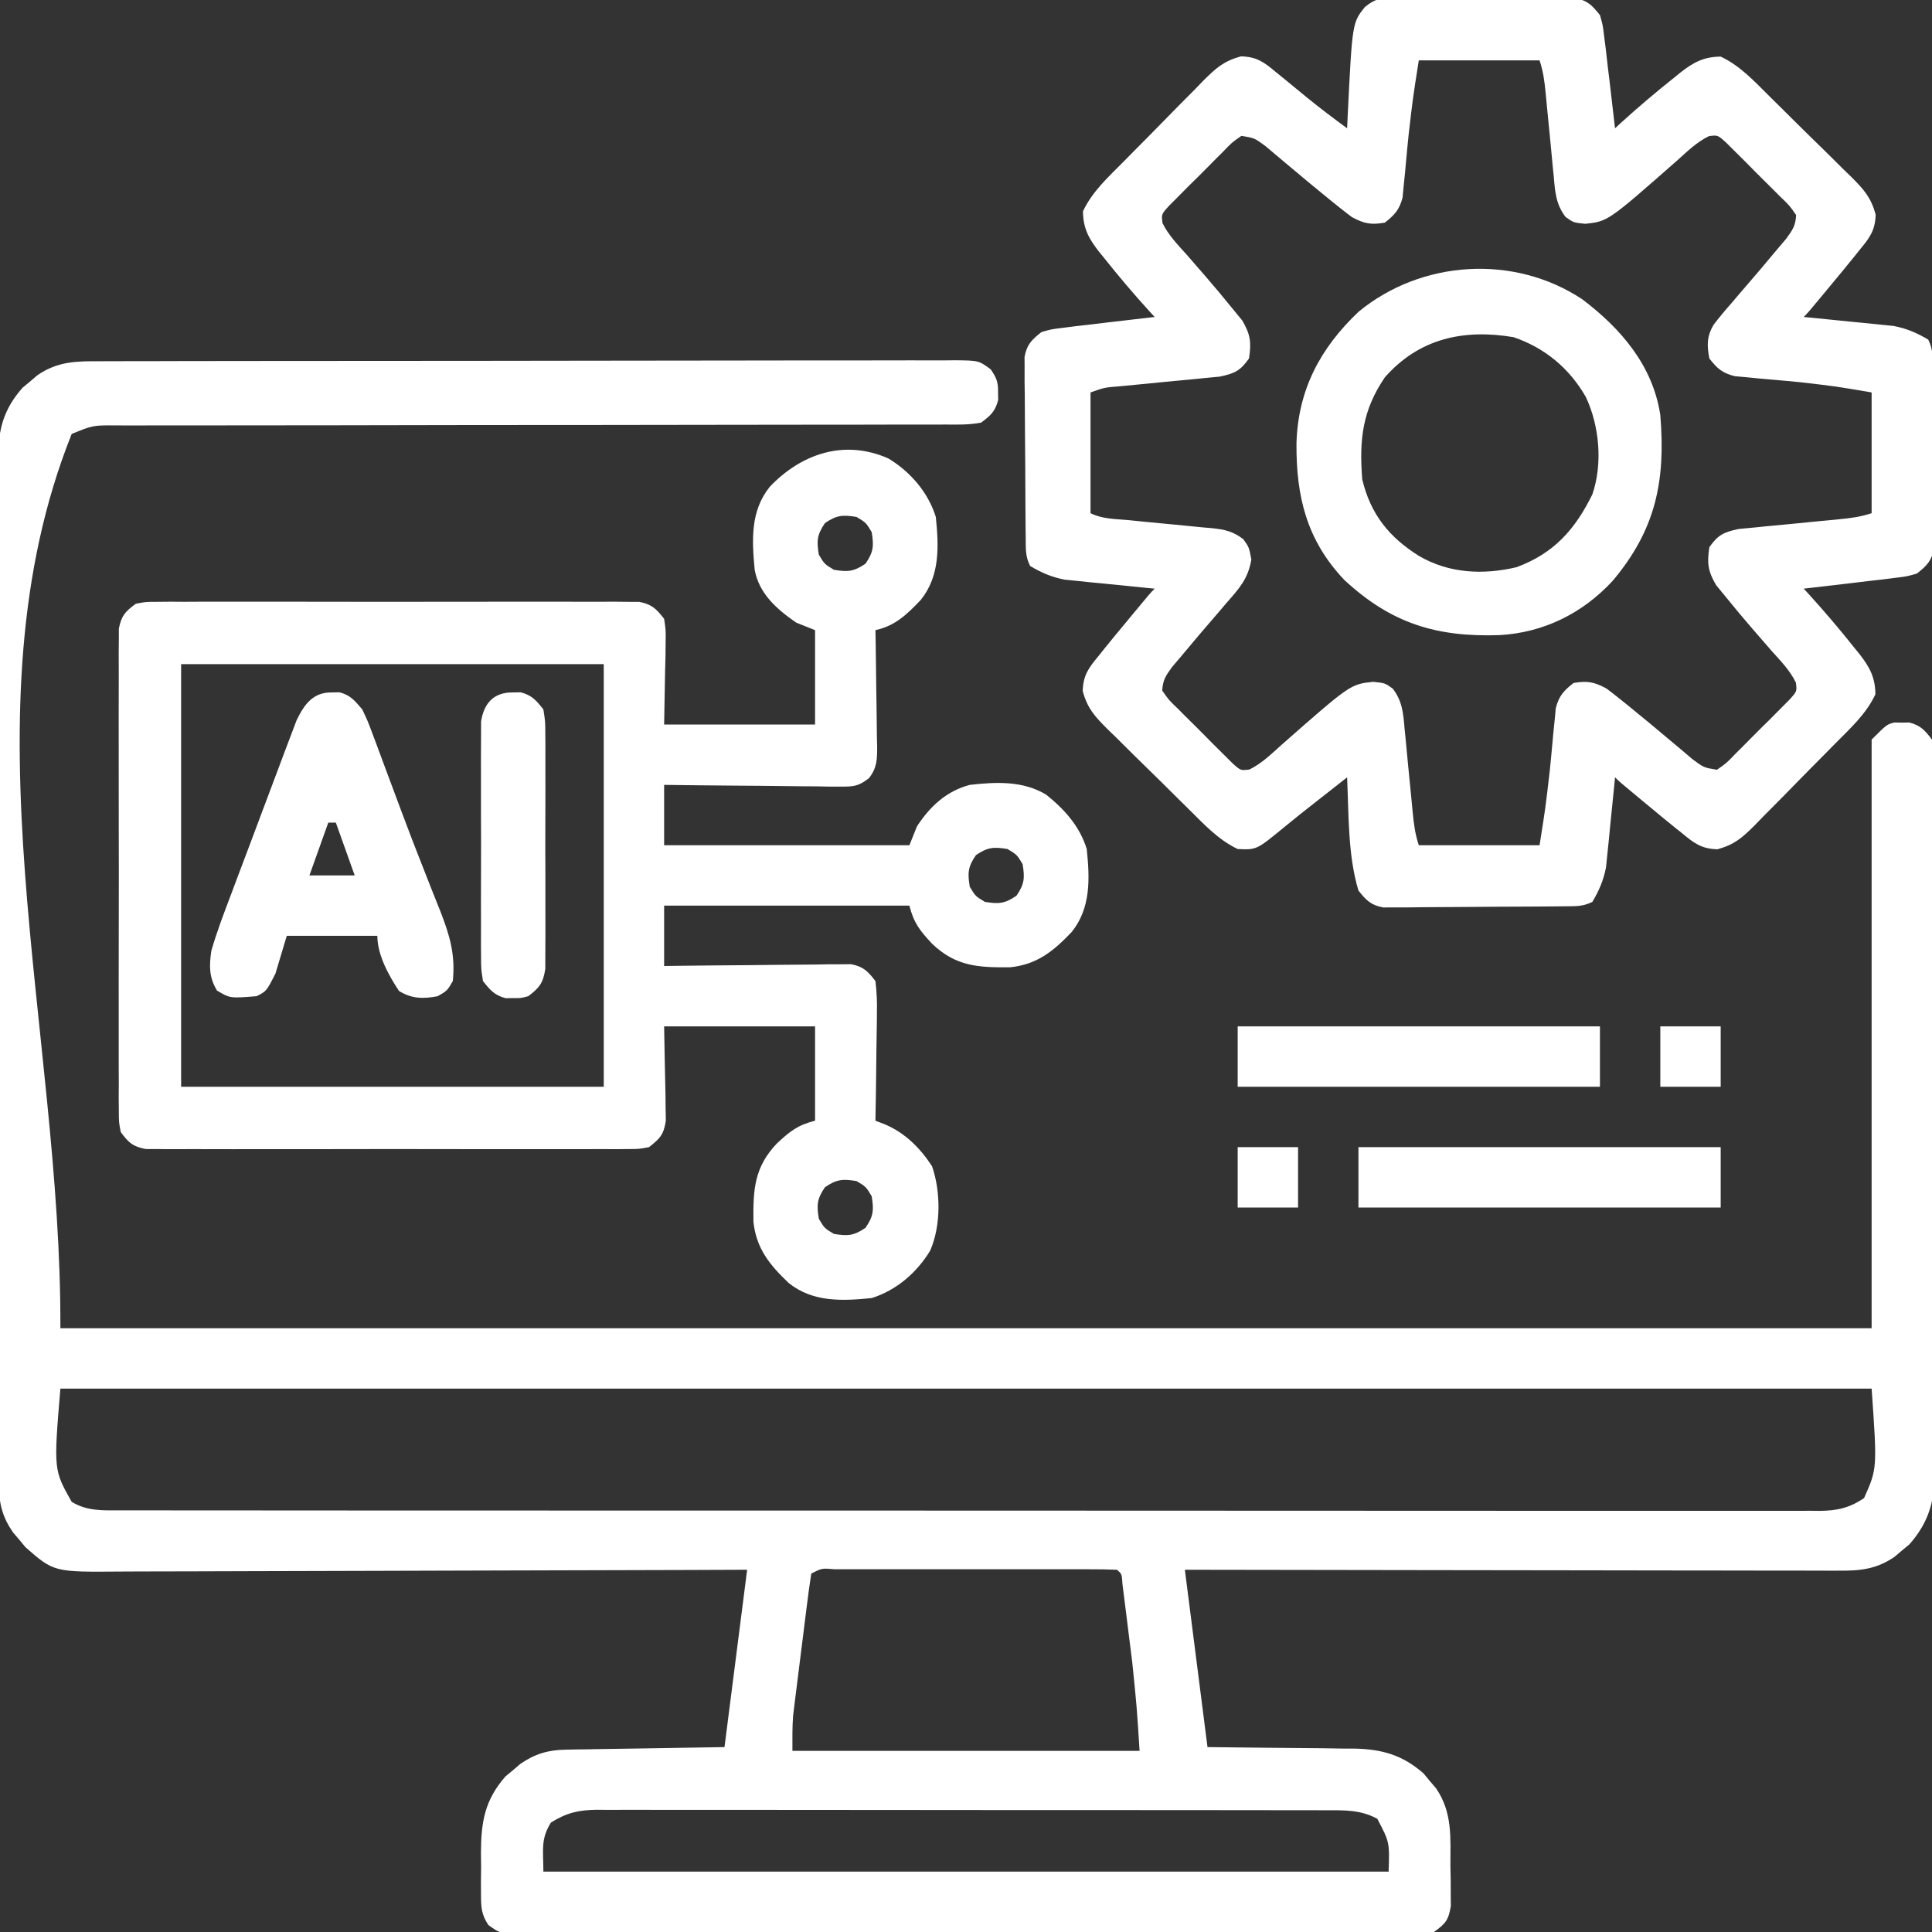
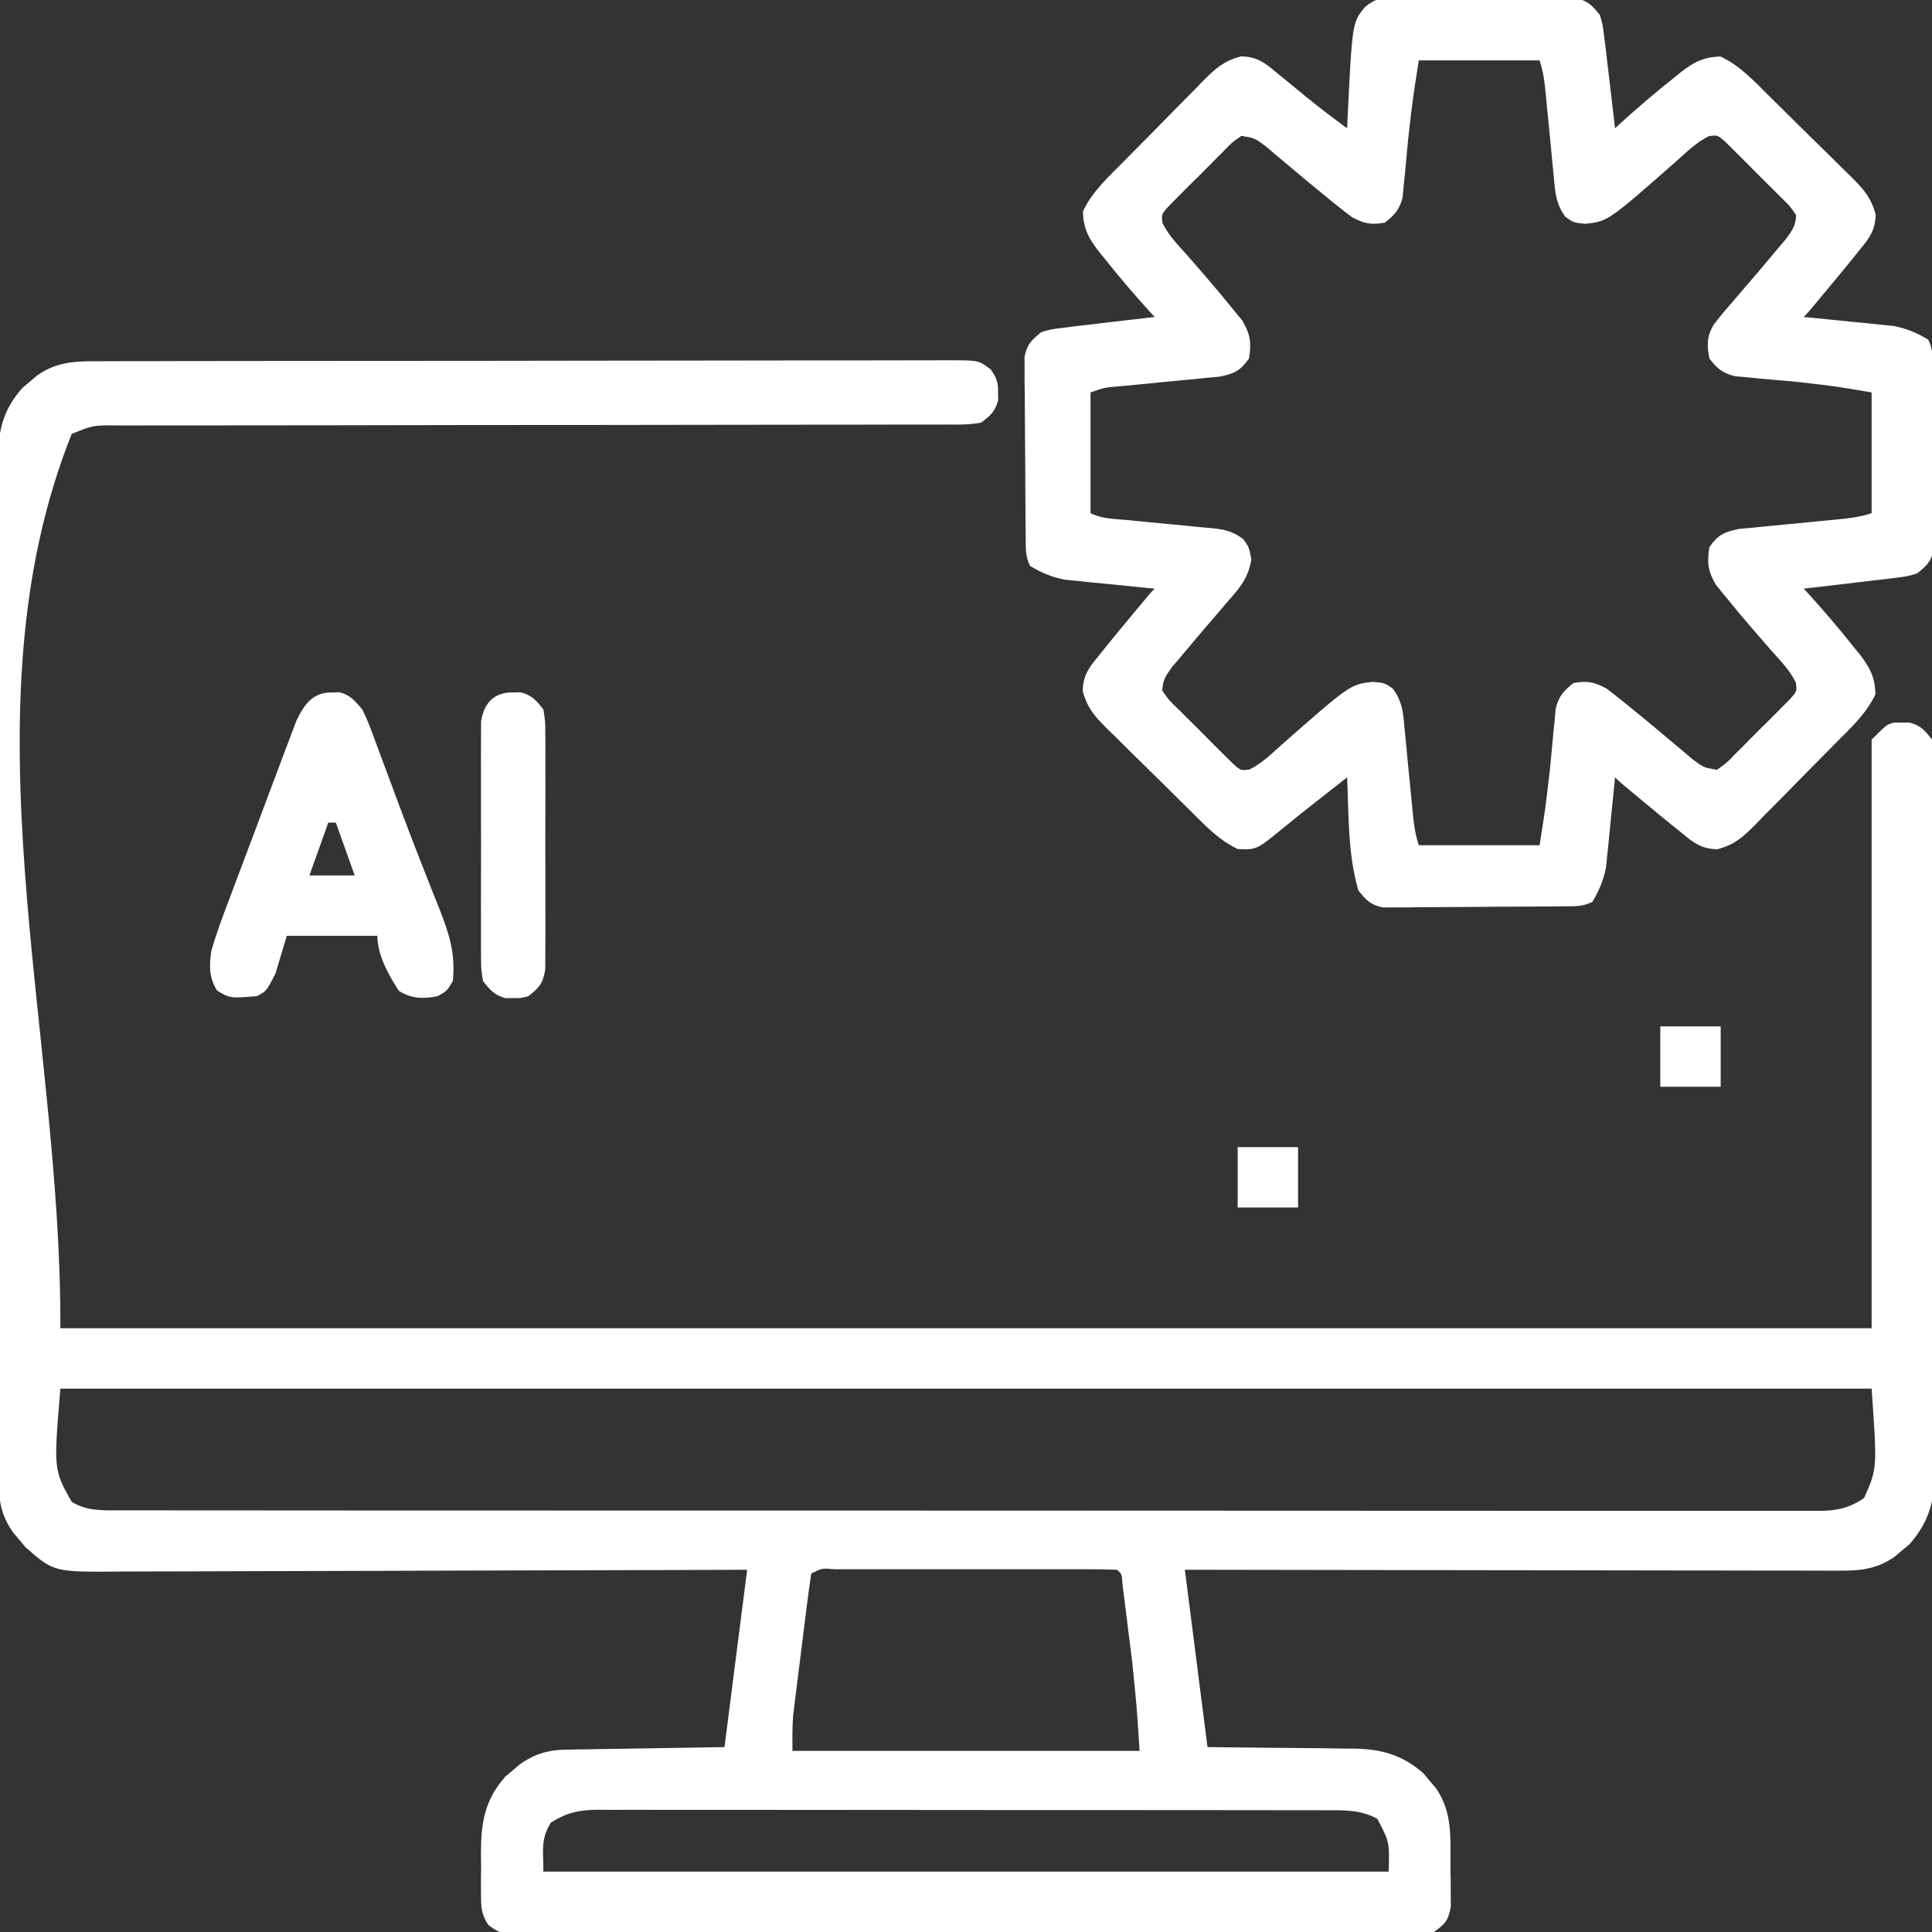
<svg xmlns="http://www.w3.org/2000/svg" version="1.1" width="512" height="512">
  <rect width="100%" height="100%" fill="#333333" stroke="none" />
-   <path d="M0 0 C0.994 -0.005 1.988 -0.009 3.011 -0.014 C6.345 -0.026 9.678 -0.025 13.011 -0.023 C15.4 -0.029 17.788 -0.036 20.176 -0.043 C25.991 -0.059 31.807 -0.066 37.622 -0.067 C42.348 -0.068 47.074 -0.072 51.799 -0.078 C65.197 -0.096 78.594 -0.105 91.991 -0.103 C92.713 -0.103 93.435 -0.103 94.179 -0.103 C95.263 -0.103 95.263 -0.103 96.369 -0.103 C108.093 -0.102 119.817 -0.121 131.541 -0.149 C143.578 -0.178 155.615 -0.192 167.652 -0.19 C174.411 -0.19 181.169 -0.195 187.928 -0.217 C194.28 -0.236 200.632 -0.236 206.984 -0.222 C209.319 -0.219 211.654 -0.224 213.989 -0.236 C217.169 -0.252 220.348 -0.243 223.528 -0.227 C224.923 -0.242 224.923 -0.242 226.347 -0.258 C232.582 -0.191 232.582 -0.191 235.772 2.173 C237.315 4.436 237.743 5.555 237.7 8.267 C237.716 9.257 237.716 9.257 237.732 10.267 C236.916 13.339 235.76 14.357 233.2 16.267 C230.07 16.873 226.973 16.805 223.794 16.773 C222.83 16.779 221.866 16.785 220.874 16.791 C217.636 16.807 214.399 16.794 211.162 16.782 C208.844 16.787 206.526 16.794 204.209 16.803 C199.214 16.819 194.219 16.821 189.224 16.814 C181.329 16.804 173.435 16.821 165.54 16.842 C154.474 16.87 143.409 16.883 132.343 16.887 C131.641 16.887 130.939 16.887 130.215 16.887 C129.512 16.887 128.809 16.888 128.085 16.888 C118.119 16.891 108.154 16.898 98.188 16.909 C97.136 16.91 97.136 16.91 96.064 16.911 C84.376 16.925 72.688 16.947 61 16.973 C53.149 16.989 45.297 16.995 37.446 16.991 C32.565 16.991 27.684 16.998 22.804 17.008 C20.537 17.011 18.27 17.01 16.003 17.005 C12.913 17 9.824 17.006 6.734 17.016 C5.833 17.011 4.932 17.007 4.004 17.002 C-2.178 16.967 -2.178 16.967 -7.8 19.267 C-37.142 92.623 -10.459 177.262 -10.8 256.267 C147.6 256.267 306 256.267 469.2 256.267 C469.2 204.787 469.2 153.307 469.2 100.267 C473.2 96.267 473.2 96.267 475.2 95.736 C475.86 95.746 476.52 95.757 477.2 95.767 C478.19 95.752 478.19 95.752 479.2 95.736 C482.218 96.538 483.296 97.795 485.2 100.267 C485.593 103.108 485.741 105.561 485.708 108.401 C485.715 109.228 485.721 110.055 485.727 110.907 C485.743 113.681 485.731 116.455 485.718 119.229 C485.723 121.217 485.731 123.205 485.739 125.192 C485.758 130.595 485.75 135.998 485.738 141.401 C485.728 147.055 485.737 152.709 485.743 158.362 C485.751 167.862 485.741 177.361 485.722 186.861 C485.7 197.837 485.707 208.814 485.729 219.791 C485.747 229.215 485.75 238.639 485.739 248.064 C485.733 253.692 485.732 259.321 485.746 264.949 C485.757 270.245 485.749 275.54 485.726 280.836 C485.721 282.778 485.722 284.719 485.731 286.66 C485.742 289.316 485.728 291.97 485.708 294.626 C485.717 295.389 485.726 296.153 485.735 296.94 C485.641 303.452 483.536 308.602 479.236 313.51 C478.585 314.048 477.934 314.587 477.263 315.142 C476.615 315.697 475.966 316.251 475.298 316.822 C470.598 320.06 466.32 320.555 460.728 320.508 C459.984 320.51 459.241 320.511 458.475 320.513 C455.989 320.516 453.503 320.505 451.018 320.494 C449.234 320.494 447.45 320.494 445.666 320.495 C440.825 320.496 435.985 320.484 431.144 320.47 C426.085 320.458 421.025 320.457 415.966 320.454 C406.386 320.448 396.806 320.432 387.226 320.411 C376.319 320.389 365.412 320.378 354.506 320.368 C332.071 320.347 309.636 320.31 287.2 320.267 C289.18 335.777 291.16 351.287 293.2 367.267 C308.308 367.438 308.308 367.438 323.415 367.565 C325.323 367.595 327.23 367.625 329.138 367.658 C330.599 367.66 330.599 367.66 332.089 367.661 C339.43 367.814 344.863 369.343 350.443 374.232 C350.981 374.883 351.52 375.534 352.075 376.205 C352.63 376.853 353.184 377.502 353.755 378.17 C358.181 384.594 357.568 391.313 357.575 398.83 C357.6 400.062 357.624 401.293 357.65 402.562 C357.654 403.745 357.657 404.928 357.661 406.146 C357.67 407.225 357.678 408.303 357.686 409.414 C357.049 413.157 356.294 414.051 353.2 416.267 C349.916 416.872 346.663 416.807 343.331 416.775 C342.318 416.782 341.305 416.788 340.261 416.794 C336.855 416.81 333.45 416.798 330.044 416.785 C327.607 416.79 325.169 416.798 322.732 416.806 C316.793 416.823 310.854 416.82 304.915 416.809 C300.088 416.8 295.262 416.798 290.436 416.803 C289.749 416.803 289.062 416.804 288.355 416.805 C286.96 416.806 285.565 416.807 284.171 416.808 C271.088 416.82 258.006 416.807 244.924 416.785 C233.696 416.767 222.468 416.77 211.239 416.789 C198.204 416.81 185.169 416.819 172.134 416.806 C170.745 416.805 169.355 416.804 167.965 416.803 C167.282 416.802 166.598 416.801 165.893 416.801 C161.072 416.797 156.251 416.803 151.43 416.813 C144.942 416.825 138.455 416.816 131.967 416.793 C129.582 416.788 127.197 416.789 124.813 416.798 C121.565 416.809 118.318 416.795 115.07 416.775 C113.644 416.789 113.644 416.789 112.189 416.802 C105.839 416.726 105.839 416.726 102.616 414.411 C100.738 411.568 100.684 409.647 100.669 406.252 C100.661 404.498 100.661 404.498 100.654 402.709 C100.669 401.491 100.684 400.273 100.7 399.017 C100.677 397.213 100.677 397.213 100.654 395.373 C100.69 387.077 101.645 381.325 107.165 375.025 C107.816 374.486 108.467 373.948 109.138 373.392 C109.786 372.838 110.435 372.284 111.103 371.713 C114.934 369.073 118.454 368.023 123.083 367.949 C124.036 367.929 124.99 367.908 125.972 367.888 C126.962 367.876 127.951 367.865 128.97 367.853 C129.889 367.836 130.808 367.818 131.755 367.8 C135.174 367.737 138.593 367.691 142.013 367.642 C149.665 367.519 157.317 367.395 165.2 367.267 C167.18 351.757 169.16 336.247 171.2 320.267 C165.759 320.288 160.318 320.309 154.712 320.331 C136.747 320.397 118.782 320.442 100.817 320.475 C89.923 320.495 79.029 320.523 68.135 320.569 C58.64 320.609 49.144 320.635 39.648 320.644 C34.621 320.649 29.594 320.661 24.567 320.69 C19.832 320.718 15.098 320.726 10.364 320.72 C8.629 320.721 6.894 320.729 5.159 320.744 C-12.521 320.893 -12.521 320.893 -20.042 314.303 C-20.581 313.652 -21.119 313.001 -21.675 312.33 C-22.229 311.682 -22.783 311.033 -23.354 310.365 C-26.052 306.45 -27.049 302.935 -27.057 298.208 C-27.063 297.207 -27.07 296.205 -27.076 295.174 C-27.073 294.081 -27.07 292.988 -27.067 291.862 C-27.072 290.696 -27.076 289.529 -27.081 288.327 C-27.091 285.093 -27.093 281.859 -27.09 278.625 C-27.09 275.136 -27.101 271.646 -27.11 268.156 C-27.127 261.321 -27.133 254.486 -27.134 247.65 C-27.135 242.094 -27.139 236.537 -27.145 230.98 C-27.163 215.224 -27.172 199.468 -27.17 183.711 C-27.17 182.862 -27.17 182.012 -27.17 181.137 C-27.17 180.287 -27.17 179.437 -27.17 178.56 C-27.169 164.779 -27.188 150.999 -27.216 137.218 C-27.245 123.065 -27.259 108.913 -27.257 94.76 C-27.257 86.816 -27.262 78.871 -27.284 70.926 C-27.302 64.162 -27.306 57.398 -27.293 50.633 C-27.286 47.183 -27.286 43.733 -27.303 40.283 C-27.319 36.54 -27.309 32.797 -27.294 29.053 C-27.304 27.967 -27.315 26.881 -27.325 25.762 C-27.256 18.183 -25.965 12.88 -20.835 7.025 C-20.184 6.486 -19.533 5.948 -18.862 5.392 C-18.214 4.838 -17.565 4.284 -16.897 3.713 C-11.421 -0.061 -6.437 -0.021 0 0 Z M-10.8 272.267 C-12.588 293.808 -12.588 293.808 -7.8 302.267 C-3.797 304.743 0.468 304.549 5.045 304.522 C5.833 304.525 6.62 304.528 7.431 304.532 C10.08 304.54 12.728 304.534 15.377 304.528 C17.291 304.531 19.204 304.535 21.118 304.54 C26.386 304.55 31.653 304.548 36.921 304.544 C42.598 304.541 48.276 304.55 53.954 304.558 C65.08 304.57 76.206 304.572 87.332 304.57 C96.372 304.568 105.413 304.57 114.454 304.574 C116.382 304.575 116.382 304.575 118.349 304.576 C120.96 304.577 123.571 304.578 126.182 304.579 C143.719 304.587 161.257 304.591 178.794 304.587 C179.48 304.587 180.166 304.587 180.873 304.587 C184.35 304.586 187.827 304.585 191.304 304.584 C192.339 304.584 192.339 304.584 193.396 304.584 C194.793 304.583 196.189 304.583 197.585 304.583 C219.317 304.577 241.049 304.585 262.78 304.604 C287.189 304.624 311.599 304.635 336.008 304.631 C348.935 304.629 361.861 304.632 374.788 304.646 C385.792 304.658 396.796 304.659 407.8 304.647 C413.417 304.641 419.033 304.64 424.65 304.652 C429.789 304.663 434.928 304.66 440.067 304.646 C441.928 304.643 443.791 304.645 445.652 304.653 C448.178 304.663 450.704 304.655 453.23 304.642 C453.957 304.649 454.684 304.657 455.433 304.664 C460.072 304.615 463.348 303.891 467.2 301.267 C470.686 293.451 470.686 293.451 469.2 272.267 C310.8 272.267 152.4 272.267 -10.8 272.267 Z M188.2 321.267 C187.754 324.134 187.363 326.99 187.009 329.869 C186.899 330.739 186.79 331.609 186.677 332.505 C186.445 334.352 186.216 336.2 185.989 338.048 C185.642 340.86 185.286 343.671 184.929 346.482 C184.705 348.278 184.482 350.073 184.259 351.869 C184.153 352.705 184.047 353.54 183.937 354.401 C183.84 355.198 183.743 355.996 183.644 356.817 C183.558 357.509 183.472 358.201 183.384 358.914 C183.142 362.023 183.2 365.149 183.2 368.267 C213.56 368.267 243.92 368.267 275.2 368.267 C274.454 356.507 274.454 356.507 273.263 344.838 C273.178 344.151 273.093 343.464 273.005 342.757 C272.829 341.344 272.651 339.931 272.471 338.519 C272.195 336.346 271.928 334.172 271.661 331.998 C271.487 330.611 271.313 329.224 271.138 327.838 C270.982 326.598 270.826 325.358 270.665 324.08 C270.498 321.371 270.498 321.371 269.2 320.267 C266.711 320.167 264.249 320.131 261.759 320.138 C260.98 320.136 260.201 320.135 259.399 320.133 C256.812 320.128 254.225 320.131 251.638 320.135 C249.848 320.134 248.058 320.133 246.269 320.132 C242.512 320.13 238.756 320.132 235 320.137 C230.174 320.143 225.349 320.139 220.523 320.133 C216.826 320.13 213.128 320.131 209.431 320.134 C207.651 320.134 205.871 320.133 204.091 320.131 C201.608 320.129 199.125 320.132 196.642 320.138 C195.899 320.136 195.156 320.134 194.391 320.132 C191.009 319.846 191.009 319.846 188.2 321.267 Z M119.2 387.267 C116.42 391.691 117.2 394.629 117.2 400.267 C191.12 400.267 265.04 400.267 341.2 400.267 C341.454 392.46 341.454 392.46 338.2 386.267 C333.878 383.887 329.552 383.984 324.743 384.007 C323.469 384.001 323.469 384.001 322.169 383.995 C319.324 383.985 316.479 383.989 313.634 383.993 C311.594 383.988 309.554 383.983 307.514 383.977 C301.972 383.964 296.431 383.963 290.89 383.966 C286.265 383.967 281.64 383.962 277.015 383.957 C266.105 383.946 255.195 383.946 244.286 383.952 C233.028 383.958 221.77 383.945 210.512 383.924 C200.848 383.907 191.184 383.901 181.52 383.904 C175.748 383.906 169.975 383.903 164.203 383.889 C158.775 383.877 153.347 383.878 147.919 383.892 C145.927 383.894 143.935 383.891 141.942 383.883 C139.223 383.872 136.504 383.881 133.785 383.893 C132.602 383.882 132.602 383.882 131.396 383.871 C126.594 383.918 123.269 384.693 119.2 387.267 Z " fill="#FFFFFF" transform="translate(26.8,95.733)" />
+   <path d="M0 0 C0.994 -0.005 1.988 -0.009 3.011 -0.014 C6.345 -0.026 9.678 -0.025 13.011 -0.023 C15.4 -0.029 17.788 -0.036 20.176 -0.043 C25.991 -0.059 31.807 -0.066 37.622 -0.067 C42.348 -0.068 47.074 -0.072 51.799 -0.078 C65.197 -0.096 78.594 -0.105 91.991 -0.103 C92.713 -0.103 93.435 -0.103 94.179 -0.103 C95.263 -0.103 95.263 -0.103 96.369 -0.103 C108.093 -0.102 119.817 -0.121 131.541 -0.149 C143.578 -0.178 155.615 -0.192 167.652 -0.19 C174.411 -0.19 181.169 -0.195 187.928 -0.217 C194.28 -0.236 200.632 -0.236 206.984 -0.222 C209.319 -0.219 211.654 -0.224 213.989 -0.236 C224.923 -0.242 224.923 -0.242 226.347 -0.258 C232.582 -0.191 232.582 -0.191 235.772 2.173 C237.315 4.436 237.743 5.555 237.7 8.267 C237.716 9.257 237.716 9.257 237.732 10.267 C236.916 13.339 235.76 14.357 233.2 16.267 C230.07 16.873 226.973 16.805 223.794 16.773 C222.83 16.779 221.866 16.785 220.874 16.791 C217.636 16.807 214.399 16.794 211.162 16.782 C208.844 16.787 206.526 16.794 204.209 16.803 C199.214 16.819 194.219 16.821 189.224 16.814 C181.329 16.804 173.435 16.821 165.54 16.842 C154.474 16.87 143.409 16.883 132.343 16.887 C131.641 16.887 130.939 16.887 130.215 16.887 C129.512 16.887 128.809 16.888 128.085 16.888 C118.119 16.891 108.154 16.898 98.188 16.909 C97.136 16.91 97.136 16.91 96.064 16.911 C84.376 16.925 72.688 16.947 61 16.973 C53.149 16.989 45.297 16.995 37.446 16.991 C32.565 16.991 27.684 16.998 22.804 17.008 C20.537 17.011 18.27 17.01 16.003 17.005 C12.913 17 9.824 17.006 6.734 17.016 C5.833 17.011 4.932 17.007 4.004 17.002 C-2.178 16.967 -2.178 16.967 -7.8 19.267 C-37.142 92.623 -10.459 177.262 -10.8 256.267 C147.6 256.267 306 256.267 469.2 256.267 C469.2 204.787 469.2 153.307 469.2 100.267 C473.2 96.267 473.2 96.267 475.2 95.736 C475.86 95.746 476.52 95.757 477.2 95.767 C478.19 95.752 478.19 95.752 479.2 95.736 C482.218 96.538 483.296 97.795 485.2 100.267 C485.593 103.108 485.741 105.561 485.708 108.401 C485.715 109.228 485.721 110.055 485.727 110.907 C485.743 113.681 485.731 116.455 485.718 119.229 C485.723 121.217 485.731 123.205 485.739 125.192 C485.758 130.595 485.75 135.998 485.738 141.401 C485.728 147.055 485.737 152.709 485.743 158.362 C485.751 167.862 485.741 177.361 485.722 186.861 C485.7 197.837 485.707 208.814 485.729 219.791 C485.747 229.215 485.75 238.639 485.739 248.064 C485.733 253.692 485.732 259.321 485.746 264.949 C485.757 270.245 485.749 275.54 485.726 280.836 C485.721 282.778 485.722 284.719 485.731 286.66 C485.742 289.316 485.728 291.97 485.708 294.626 C485.717 295.389 485.726 296.153 485.735 296.94 C485.641 303.452 483.536 308.602 479.236 313.51 C478.585 314.048 477.934 314.587 477.263 315.142 C476.615 315.697 475.966 316.251 475.298 316.822 C470.598 320.06 466.32 320.555 460.728 320.508 C459.984 320.51 459.241 320.511 458.475 320.513 C455.989 320.516 453.503 320.505 451.018 320.494 C449.234 320.494 447.45 320.494 445.666 320.495 C440.825 320.496 435.985 320.484 431.144 320.47 C426.085 320.458 421.025 320.457 415.966 320.454 C406.386 320.448 396.806 320.432 387.226 320.411 C376.319 320.389 365.412 320.378 354.506 320.368 C332.071 320.347 309.636 320.31 287.2 320.267 C289.18 335.777 291.16 351.287 293.2 367.267 C308.308 367.438 308.308 367.438 323.415 367.565 C325.323 367.595 327.23 367.625 329.138 367.658 C330.599 367.66 330.599 367.66 332.089 367.661 C339.43 367.814 344.863 369.343 350.443 374.232 C350.981 374.883 351.52 375.534 352.075 376.205 C352.63 376.853 353.184 377.502 353.755 378.17 C358.181 384.594 357.568 391.313 357.575 398.83 C357.6 400.062 357.624 401.293 357.65 402.562 C357.654 403.745 357.657 404.928 357.661 406.146 C357.67 407.225 357.678 408.303 357.686 409.414 C357.049 413.157 356.294 414.051 353.2 416.267 C349.916 416.872 346.663 416.807 343.331 416.775 C342.318 416.782 341.305 416.788 340.261 416.794 C336.855 416.81 333.45 416.798 330.044 416.785 C327.607 416.79 325.169 416.798 322.732 416.806 C316.793 416.823 310.854 416.82 304.915 416.809 C300.088 416.8 295.262 416.798 290.436 416.803 C289.749 416.803 289.062 416.804 288.355 416.805 C286.96 416.806 285.565 416.807 284.171 416.808 C271.088 416.82 258.006 416.807 244.924 416.785 C233.696 416.767 222.468 416.77 211.239 416.789 C198.204 416.81 185.169 416.819 172.134 416.806 C170.745 416.805 169.355 416.804 167.965 416.803 C167.282 416.802 166.598 416.801 165.893 416.801 C161.072 416.797 156.251 416.803 151.43 416.813 C144.942 416.825 138.455 416.816 131.967 416.793 C129.582 416.788 127.197 416.789 124.813 416.798 C121.565 416.809 118.318 416.795 115.07 416.775 C113.644 416.789 113.644 416.789 112.189 416.802 C105.839 416.726 105.839 416.726 102.616 414.411 C100.738 411.568 100.684 409.647 100.669 406.252 C100.661 404.498 100.661 404.498 100.654 402.709 C100.669 401.491 100.684 400.273 100.7 399.017 C100.677 397.213 100.677 397.213 100.654 395.373 C100.69 387.077 101.645 381.325 107.165 375.025 C107.816 374.486 108.467 373.948 109.138 373.392 C109.786 372.838 110.435 372.284 111.103 371.713 C114.934 369.073 118.454 368.023 123.083 367.949 C124.036 367.929 124.99 367.908 125.972 367.888 C126.962 367.876 127.951 367.865 128.97 367.853 C129.889 367.836 130.808 367.818 131.755 367.8 C135.174 367.737 138.593 367.691 142.013 367.642 C149.665 367.519 157.317 367.395 165.2 367.267 C167.18 351.757 169.16 336.247 171.2 320.267 C165.759 320.288 160.318 320.309 154.712 320.331 C136.747 320.397 118.782 320.442 100.817 320.475 C89.923 320.495 79.029 320.523 68.135 320.569 C58.64 320.609 49.144 320.635 39.648 320.644 C34.621 320.649 29.594 320.661 24.567 320.69 C19.832 320.718 15.098 320.726 10.364 320.72 C8.629 320.721 6.894 320.729 5.159 320.744 C-12.521 320.893 -12.521 320.893 -20.042 314.303 C-20.581 313.652 -21.119 313.001 -21.675 312.33 C-22.229 311.682 -22.783 311.033 -23.354 310.365 C-26.052 306.45 -27.049 302.935 -27.057 298.208 C-27.063 297.207 -27.07 296.205 -27.076 295.174 C-27.073 294.081 -27.07 292.988 -27.067 291.862 C-27.072 290.696 -27.076 289.529 -27.081 288.327 C-27.091 285.093 -27.093 281.859 -27.09 278.625 C-27.09 275.136 -27.101 271.646 -27.11 268.156 C-27.127 261.321 -27.133 254.486 -27.134 247.65 C-27.135 242.094 -27.139 236.537 -27.145 230.98 C-27.163 215.224 -27.172 199.468 -27.17 183.711 C-27.17 182.862 -27.17 182.012 -27.17 181.137 C-27.17 180.287 -27.17 179.437 -27.17 178.56 C-27.169 164.779 -27.188 150.999 -27.216 137.218 C-27.245 123.065 -27.259 108.913 -27.257 94.76 C-27.257 86.816 -27.262 78.871 -27.284 70.926 C-27.302 64.162 -27.306 57.398 -27.293 50.633 C-27.286 47.183 -27.286 43.733 -27.303 40.283 C-27.319 36.54 -27.309 32.797 -27.294 29.053 C-27.304 27.967 -27.315 26.881 -27.325 25.762 C-27.256 18.183 -25.965 12.88 -20.835 7.025 C-20.184 6.486 -19.533 5.948 -18.862 5.392 C-18.214 4.838 -17.565 4.284 -16.897 3.713 C-11.421 -0.061 -6.437 -0.021 0 0 Z M-10.8 272.267 C-12.588 293.808 -12.588 293.808 -7.8 302.267 C-3.797 304.743 0.468 304.549 5.045 304.522 C5.833 304.525 6.62 304.528 7.431 304.532 C10.08 304.54 12.728 304.534 15.377 304.528 C17.291 304.531 19.204 304.535 21.118 304.54 C26.386 304.55 31.653 304.548 36.921 304.544 C42.598 304.541 48.276 304.55 53.954 304.558 C65.08 304.57 76.206 304.572 87.332 304.57 C96.372 304.568 105.413 304.57 114.454 304.574 C116.382 304.575 116.382 304.575 118.349 304.576 C120.96 304.577 123.571 304.578 126.182 304.579 C143.719 304.587 161.257 304.591 178.794 304.587 C179.48 304.587 180.166 304.587 180.873 304.587 C184.35 304.586 187.827 304.585 191.304 304.584 C192.339 304.584 192.339 304.584 193.396 304.584 C194.793 304.583 196.189 304.583 197.585 304.583 C219.317 304.577 241.049 304.585 262.78 304.604 C287.189 304.624 311.599 304.635 336.008 304.631 C348.935 304.629 361.861 304.632 374.788 304.646 C385.792 304.658 396.796 304.659 407.8 304.647 C413.417 304.641 419.033 304.64 424.65 304.652 C429.789 304.663 434.928 304.66 440.067 304.646 C441.928 304.643 443.791 304.645 445.652 304.653 C448.178 304.663 450.704 304.655 453.23 304.642 C453.957 304.649 454.684 304.657 455.433 304.664 C460.072 304.615 463.348 303.891 467.2 301.267 C470.686 293.451 470.686 293.451 469.2 272.267 C310.8 272.267 152.4 272.267 -10.8 272.267 Z M188.2 321.267 C187.754 324.134 187.363 326.99 187.009 329.869 C186.899 330.739 186.79 331.609 186.677 332.505 C186.445 334.352 186.216 336.2 185.989 338.048 C185.642 340.86 185.286 343.671 184.929 346.482 C184.705 348.278 184.482 350.073 184.259 351.869 C184.153 352.705 184.047 353.54 183.937 354.401 C183.84 355.198 183.743 355.996 183.644 356.817 C183.558 357.509 183.472 358.201 183.384 358.914 C183.142 362.023 183.2 365.149 183.2 368.267 C213.56 368.267 243.92 368.267 275.2 368.267 C274.454 356.507 274.454 356.507 273.263 344.838 C273.178 344.151 273.093 343.464 273.005 342.757 C272.829 341.344 272.651 339.931 272.471 338.519 C272.195 336.346 271.928 334.172 271.661 331.998 C271.487 330.611 271.313 329.224 271.138 327.838 C270.982 326.598 270.826 325.358 270.665 324.08 C270.498 321.371 270.498 321.371 269.2 320.267 C266.711 320.167 264.249 320.131 261.759 320.138 C260.98 320.136 260.201 320.135 259.399 320.133 C256.812 320.128 254.225 320.131 251.638 320.135 C249.848 320.134 248.058 320.133 246.269 320.132 C242.512 320.13 238.756 320.132 235 320.137 C230.174 320.143 225.349 320.139 220.523 320.133 C216.826 320.13 213.128 320.131 209.431 320.134 C207.651 320.134 205.871 320.133 204.091 320.131 C201.608 320.129 199.125 320.132 196.642 320.138 C195.899 320.136 195.156 320.134 194.391 320.132 C191.009 319.846 191.009 319.846 188.2 321.267 Z M119.2 387.267 C116.42 391.691 117.2 394.629 117.2 400.267 C191.12 400.267 265.04 400.267 341.2 400.267 C341.454 392.46 341.454 392.46 338.2 386.267 C333.878 383.887 329.552 383.984 324.743 384.007 C323.469 384.001 323.469 384.001 322.169 383.995 C319.324 383.985 316.479 383.989 313.634 383.993 C311.594 383.988 309.554 383.983 307.514 383.977 C301.972 383.964 296.431 383.963 290.89 383.966 C286.265 383.967 281.64 383.962 277.015 383.957 C266.105 383.946 255.195 383.946 244.286 383.952 C233.028 383.958 221.77 383.945 210.512 383.924 C200.848 383.907 191.184 383.901 181.52 383.904 C175.748 383.906 169.975 383.903 164.203 383.889 C158.775 383.877 153.347 383.878 147.919 383.892 C145.927 383.894 143.935 383.891 141.942 383.883 C139.223 383.872 136.504 383.881 133.785 383.893 C132.602 383.882 132.602 383.882 131.396 383.871 C126.594 383.918 123.269 384.693 119.2 387.267 Z " fill="#FFFFFF" transform="translate(26.8,95.733)" />
  <path d="M0 0 C1.108 -0.013 2.216 -0.025 3.357 -0.038 C4.549 -0.03 5.741 -0.022 6.969 -0.014 C8.197 -0.017 9.424 -0.021 10.689 -0.025 C13.285 -0.028 15.881 -0.021 18.477 -0.004 C22.454 0.017 26.429 -0.004 30.406 -0.029 C32.927 -0.027 35.448 -0.022 37.969 -0.014 C39.16 -0.022 40.352 -0.03 41.58 -0.038 C43.242 -0.019 43.242 -0.019 44.938 0 C45.911 0.003 46.885 0.006 47.889 0.01 C51.204 0.662 52.387 1.909 54.469 4.518 C55.227 7.154 55.227 7.154 55.594 10.205 C55.81 11.903 55.81 11.903 56.031 13.635 C56.248 15.557 56.248 15.557 56.469 17.518 C56.655 19.062 56.843 20.606 57.031 22.15 C57.53 26.271 58.004 30.393 58.469 34.518 C59.217 33.825 59.217 33.825 59.98 33.119 C64.577 28.944 69.293 24.939 74.156 21.08 C74.69 20.643 75.224 20.206 75.774 19.756 C79.276 17.021 81.99 15.56 86.469 15.518 C91.696 17.961 95.528 22.217 99.578 26.221 C100.346 26.977 101.113 27.733 101.904 28.512 C103.52 30.109 105.134 31.71 106.745 33.313 C109.21 35.759 111.696 38.183 114.184 40.607 C115.754 42.165 117.323 43.723 118.891 45.283 C119.635 46.003 120.38 46.723 121.147 47.465 C124.431 50.778 126.264 52.783 127.535 57.352 C127.449 61.447 126 63.497 123.469 66.518 C122.931 67.193 122.393 67.868 121.838 68.563 C120.009 70.839 118.15 73.087 116.281 75.33 C115.64 76.105 114.999 76.881 114.338 77.68 C109.657 83.329 109.657 83.329 108.469 84.518 C109.255 84.593 110.042 84.668 110.852 84.745 C114.434 85.095 118.014 85.462 121.594 85.83 C122.831 85.948 124.069 86.066 125.344 86.188 C126.543 86.313 127.741 86.439 128.977 86.568 C130.626 86.733 130.626 86.733 132.309 86.902 C135.8 87.582 138.411 88.715 141.469 90.518 C142.752 93.084 142.617 94.948 142.646 97.822 C142.665 99.484 142.665 99.484 142.685 101.18 C142.692 102.382 142.699 103.584 142.707 104.822 C142.715 106.053 142.723 107.284 142.731 108.552 C142.745 111.159 142.756 113.767 142.764 116.375 C142.773 119.05 142.794 121.725 142.825 124.4 C142.868 128.249 142.884 132.098 142.895 135.947 C142.912 137.145 142.93 138.343 142.948 139.578 C142.943 141.249 142.943 141.249 142.939 142.955 C142.945 143.935 142.95 144.914 142.956 145.924 C142.329 149.26 141.091 150.43 138.469 152.518 C135.832 153.275 135.832 153.275 132.781 153.643 C131.084 153.859 131.084 153.859 129.352 154.08 C127.43 154.297 127.43 154.297 125.469 154.518 C123.924 154.704 122.38 154.891 120.836 155.08 C116.716 155.579 112.593 156.053 108.469 156.518 C108.93 157.016 109.392 157.515 109.867 158.029 C114.042 162.625 118.048 167.342 121.906 172.205 C122.343 172.739 122.78 173.273 123.23 173.823 C125.965 177.325 127.427 180.038 127.469 184.518 C125.025 189.745 120.769 193.577 116.766 197.627 C116.01 198.394 115.254 199.162 114.475 199.952 C112.877 201.569 111.277 203.183 109.673 204.793 C107.227 207.259 104.803 209.745 102.379 212.232 C100.822 213.803 99.263 215.372 97.703 216.939 C96.983 217.684 96.263 218.429 95.521 219.196 C92.209 222.48 90.203 224.313 85.635 225.584 C81.539 225.498 79.49 224.048 76.469 221.518 C75.794 220.98 75.119 220.442 74.423 219.887 C72.148 218.058 69.9 216.199 67.656 214.33 C66.881 213.689 66.106 213.047 65.307 212.387 C59.657 207.706 59.657 207.706 58.469 206.518 C58.394 207.304 58.318 208.091 58.241 208.901 C57.892 212.483 57.524 216.063 57.156 219.643 C57.038 220.88 56.92 222.118 56.799 223.393 C56.673 224.591 56.547 225.79 56.418 227.025 C56.308 228.125 56.198 229.225 56.085 230.358 C55.404 233.849 54.271 236.46 52.469 239.518 C49.902 240.801 48.039 240.666 45.165 240.695 C43.502 240.714 43.502 240.714 41.807 240.733 C40.605 240.741 39.403 240.748 38.164 240.756 C36.933 240.764 35.703 240.772 34.435 240.78 C31.827 240.794 29.219 240.805 26.612 240.813 C23.936 240.822 21.262 240.843 18.586 240.874 C14.737 240.917 10.889 240.933 7.039 240.943 C5.242 240.97 5.242 240.97 3.409 240.996 C2.294 240.993 1.18 240.991 0.032 240.988 C-1.438 240.996 -1.438 240.996 -2.938 241.005 C-6.274 240.378 -7.442 239.139 -9.531 236.518 C-12.367 227.087 -12.085 216.325 -12.531 206.518 C-14.038 207.703 -15.546 208.889 -17.053 210.075 C-18.335 211.082 -19.619 212.089 -20.904 213.093 C-23.714 215.291 -26.506 217.497 -29.254 219.771 C-36.525 225.745 -36.525 225.745 -41.531 225.518 C-46.756 223.041 -50.581 218.828 -54.641 214.814 C-55.408 214.058 -56.175 213.302 -56.966 212.523 C-58.583 210.926 -60.196 209.325 -61.807 207.722 C-64.273 205.276 -66.759 202.852 -69.246 200.428 C-70.816 198.87 -72.385 197.312 -73.953 195.752 C-74.698 195.032 -75.443 194.312 -76.21 193.57 C-79.494 190.257 -81.327 188.252 -82.598 183.683 C-82.512 179.588 -81.062 177.539 -78.531 174.518 C-77.993 173.843 -77.455 173.168 -76.901 172.472 C-75.072 170.196 -73.212 167.949 -71.344 165.705 C-70.702 164.93 -70.061 164.154 -69.4 163.355 C-64.72 157.706 -64.72 157.706 -63.531 156.518 C-64.318 156.442 -65.104 156.367 -65.915 156.29 C-69.496 155.94 -73.076 155.573 -76.656 155.205 C-77.894 155.087 -79.131 154.969 -80.406 154.848 C-81.605 154.722 -82.804 154.596 -84.039 154.467 C-85.139 154.357 -86.239 154.247 -87.372 154.134 C-90.863 153.453 -93.473 152.32 -96.531 150.518 C-97.815 147.951 -97.679 146.088 -97.708 143.213 C-97.721 142.105 -97.734 140.997 -97.747 139.855 C-97.755 138.653 -97.762 137.451 -97.77 136.213 C-97.778 134.982 -97.786 133.752 -97.794 132.484 C-97.808 129.876 -97.819 127.268 -97.826 124.661 C-97.835 121.985 -97.856 119.31 -97.888 116.635 C-97.93 112.786 -97.947 108.937 -97.957 105.088 C-97.975 103.89 -97.992 102.692 -98.01 101.458 C-98.007 100.343 -98.004 99.229 -98.001 98.081 C-98.007 97.101 -98.013 96.121 -98.019 95.111 C-97.392 91.775 -96.154 90.605 -93.531 88.518 C-90.895 87.76 -90.895 87.76 -87.844 87.393 C-86.146 87.176 -86.146 87.176 -84.414 86.955 C-82.492 86.739 -82.492 86.739 -80.531 86.518 C-78.987 86.331 -77.443 86.144 -75.898 85.955 C-71.778 85.457 -67.656 84.982 -63.531 84.518 C-64.223 83.769 -64.223 83.769 -64.93 83.006 C-69.105 78.41 -73.11 73.693 -76.969 68.83 C-77.406 68.296 -77.842 67.762 -78.292 67.212 C-81.027 63.71 -82.489 60.997 -82.531 56.518 C-80.088 51.29 -75.832 47.458 -71.828 43.408 C-71.072 42.641 -70.316 41.873 -69.537 41.083 C-67.94 39.466 -66.339 37.853 -64.736 36.242 C-62.29 33.776 -59.866 31.29 -57.441 28.803 C-55.884 27.232 -54.326 25.663 -52.766 24.096 C-52.046 23.351 -51.326 22.606 -50.584 21.839 C-47.266 18.55 -45.269 16.721 -40.688 15.458 C-36.55 15.536 -34.581 16.96 -31.531 19.518 C-30.693 20.198 -29.855 20.879 -28.992 21.58 C-27.089 23.132 -25.192 24.69 -23.301 26.256 C-19.791 29.122 -16.189 31.845 -12.531 34.518 C-12.458 32.903 -12.458 32.903 -12.383 31.256 C-11.165 6.563 -11.165 6.563 -7.827 2.385 C-4.996 0.083 -3.613 0.012 0 0 Z M6.469 16.518 C4.9 26.428 4.9 26.428 3.758 36.334 C3.647 37.447 3.536 38.56 3.422 39.707 C3.2 41.99 2.989 44.274 2.789 46.559 C2.619 48.211 2.619 48.211 2.445 49.896 C2.353 50.882 2.261 51.868 2.167 52.883 C1.305 56.135 0.083 57.445 -2.531 59.518 C-6.153 60.148 -7.977 59.814 -11.219 58.08 C-12.341 57.25 -13.442 56.391 -14.531 55.518 C-15.336 54.873 -16.14 54.229 -16.969 53.564 C-20.86 50.403 -24.719 47.205 -28.547 43.967 C-29.511 43.159 -30.475 42.35 -31.469 41.518 C-32.782 40.404 -32.782 40.404 -34.121 39.268 C-37.063 37.099 -37.063 37.099 -40.531 36.518 C-43.075 38.283 -43.075 38.283 -45.551 40.873 C-46.014 41.331 -46.476 41.789 -46.953 42.261 C-47.928 43.233 -48.897 44.211 -49.86 45.195 C-51.339 46.7 -52.842 48.177 -54.35 49.652 C-55.293 50.599 -56.235 51.548 -57.176 52.498 C-58.035 53.363 -58.895 54.228 -59.781 55.12 C-61.759 57.31 -61.759 57.31 -61.452 59.644 C-59.884 62.835 -57.451 65.332 -55.094 67.955 C-54.004 69.203 -52.917 70.453 -51.832 71.705 C-51.282 72.338 -50.733 72.971 -50.167 73.623 C-47.657 76.53 -45.19 79.464 -42.781 82.455 C-41.961 83.454 -41.142 84.453 -40.297 85.482 C-38.136 89.197 -37.884 91.286 -38.531 95.518 C-40.865 98.794 -42.282 99.464 -46.258 100.323 C-47.746 100.482 -49.236 100.623 -50.727 100.748 C-51.515 100.829 -52.304 100.91 -53.116 100.993 C-55.628 101.247 -58.142 101.477 -60.656 101.705 C-63.177 101.949 -65.697 102.197 -68.217 102.45 C-69.784 102.605 -71.351 102.754 -72.918 102.897 C-76.852 103.213 -76.852 103.213 -80.531 104.518 C-80.531 115.078 -80.531 125.638 -80.531 136.518 C-77.417 138.075 -74.028 138.037 -70.602 138.35 C-68.986 138.51 -67.37 138.67 -65.754 138.832 C-63.205 139.084 -60.655 139.33 -58.104 139.562 C-55.643 139.787 -53.185 140.035 -50.727 140.287 C-49.586 140.383 -49.586 140.383 -48.422 140.48 C-44.999 140.847 -42.829 141.292 -40.058 143.39 C-38.531 145.518 -38.531 145.518 -37.91 148.783 C-38.758 153.881 -41.11 156.467 -44.469 160.268 C-45.351 161.309 -45.351 161.309 -46.251 162.372 C-47.997 164.433 -49.763 166.475 -51.531 168.518 C-53.295 170.59 -55.041 172.675 -56.781 174.768 C-57.488 175.598 -58.194 176.428 -58.922 177.283 C-60.594 179.605 -61.365 180.68 -61.531 183.518 C-59.766 186.062 -59.766 186.062 -57.176 188.537 C-56.718 189 -56.26 189.463 -55.788 189.94 C-54.816 190.915 -53.838 191.884 -52.854 192.846 C-51.349 194.325 -49.872 195.828 -48.396 197.336 C-47.45 198.28 -46.501 199.222 -45.551 200.162 C-44.253 201.451 -44.253 201.451 -42.929 202.767 C-40.74 204.745 -40.74 204.745 -38.407 204.44 C-35.192 202.859 -32.673 200.396 -30.031 198.018 C-11.661 181.858 -11.661 181.858 -5.656 181.205 C-2.531 181.518 -2.531 181.518 -0.413 183.027 C2.13 186.393 2.356 189.601 2.699 193.678 C2.82 194.857 2.82 194.857 2.944 196.06 C3.198 198.566 3.428 201.072 3.656 203.58 C3.9 206.091 4.149 208.601 4.401 211.11 C4.555 212.67 4.705 214.231 4.848 215.792 C5.14 218.868 5.488 221.574 6.469 224.518 C17.029 224.518 27.589 224.518 38.469 224.518 C40.038 214.607 40.038 214.607 41.18 204.701 C41.291 203.588 41.401 202.475 41.516 201.328 C41.738 199.045 41.948 196.761 42.148 194.477 C42.319 192.824 42.319 192.824 42.492 191.139 C42.584 190.153 42.676 189.168 42.771 188.152 C43.632 184.901 44.855 183.59 47.469 181.518 C51.091 180.888 52.914 181.221 56.156 182.955 C57.279 183.785 58.38 184.644 59.469 185.518 C60.675 186.484 60.675 186.484 61.906 187.471 C65.798 190.632 69.656 193.83 73.484 197.068 C74.449 197.877 75.413 198.685 76.406 199.518 C77.719 200.631 77.719 200.631 79.059 201.768 C82 203.936 82 203.936 85.469 204.518 C88.013 202.752 88.013 202.752 90.488 200.162 C91.183 199.475 91.183 199.475 91.891 198.774 C92.866 197.802 93.835 196.824 94.798 195.841 C96.276 194.335 97.779 192.859 99.287 191.383 C100.231 190.436 101.173 189.487 102.113 188.537 C103.403 187.239 103.403 187.239 104.718 185.915 C106.696 183.726 106.696 183.726 106.389 181.391 C104.822 178.2 102.389 175.703 100.031 173.08 C98.942 171.832 97.855 170.582 96.77 169.33 C96.22 168.697 95.67 168.064 95.104 167.412 C92.594 164.505 90.127 161.572 87.719 158.58 C86.899 157.581 86.079 156.582 85.234 155.553 C83.074 151.838 82.822 149.749 83.469 145.518 C85.8 142.25 87.214 141.573 91.18 140.712 C92.661 140.553 94.144 140.412 95.629 140.287 C96.808 140.166 96.808 140.166 98.012 140.042 C100.517 139.788 103.024 139.558 105.531 139.33 C108.042 139.086 110.552 138.837 113.062 138.586 C114.621 138.431 116.182 138.282 117.743 138.138 C120.819 137.846 123.525 137.499 126.469 136.518 C126.469 125.958 126.469 115.398 126.469 104.518 C116.992 102.901 116.992 102.901 107.531 101.807 C106.37 101.696 105.208 101.585 104.012 101.471 C101.619 101.249 99.226 101.038 96.832 100.838 C95.105 100.668 95.105 100.668 93.344 100.494 C92.31 100.402 91.276 100.31 90.211 100.215 C86.87 99.365 85.573 98.215 83.469 95.518 C82.809 92.051 82.759 89.745 84.558 86.633 C86.092 84.593 87.716 82.68 89.406 80.768 C89.994 80.073 90.583 79.379 91.188 78.663 C92.935 76.602 94.701 74.56 96.469 72.518 C98.233 70.445 99.978 68.36 101.719 66.268 C102.425 65.437 103.132 64.607 103.859 63.752 C105.532 61.43 106.303 60.355 106.469 57.518 C104.704 54.973 104.704 54.973 102.113 52.498 C101.655 52.035 101.197 51.572 100.725 51.096 C99.754 50.12 98.776 49.152 97.792 48.189 C96.287 46.71 94.81 45.207 93.334 43.699 C92.387 42.756 91.438 41.813 90.488 40.873 C89.623 40.013 88.758 39.154 87.866 38.268 C85.677 36.291 85.677 36.291 83.344 36.595 C80.129 38.177 77.611 40.639 74.969 43.018 C56.599 59.177 56.599 59.177 50.594 59.83 C47.469 59.518 47.469 59.518 45.35 58.008 C42.807 54.642 42.581 51.435 42.238 47.357 C42.158 46.571 42.077 45.785 41.994 44.975 C41.739 42.47 41.51 39.963 41.281 37.455 C41.037 34.945 40.788 32.435 40.537 29.925 C40.382 28.365 40.233 26.805 40.089 25.244 C39.798 22.167 39.45 19.461 38.469 16.518 C27.909 16.518 17.349 16.518 6.469 16.518 Z " fill="#FFFFFF" transform="translate(369.531,-0.518)" />
-   <path d="M0 0 C5.825 3.52 10.545 8.99 12.562 15.5 C13.367 23.335 13.688 31.121 8.562 37.5 C4.891 41.352 1.821 44.334 -3.438 45.5 C-3.417 46.6 -3.396 47.7 -3.374 48.833 C-3.302 52.918 -3.256 57.003 -3.218 61.088 C-3.198 62.856 -3.17 64.623 -3.136 66.39 C-3.087 68.932 -3.065 71.473 -3.047 74.016 C-3.026 74.804 -3.006 75.593 -2.984 76.406 C-2.983 79.811 -3.026 81.965 -5.139 84.712 C-7.908 86.866 -9.195 86.988 -12.665 86.954 C-13.706 86.954 -14.747 86.953 -15.819 86.953 C-17.494 86.922 -17.494 86.922 -19.203 86.891 C-20.352 86.885 -21.5 86.879 -22.684 86.873 C-26.352 86.851 -30.019 86.801 -33.688 86.75 C-36.174 86.73 -38.661 86.712 -41.148 86.695 C-47.245 86.651 -53.341 86.582 -59.438 86.5 C-59.438 91.78 -59.438 97.06 -59.438 102.5 C-37.987 102.5 -16.538 102.5 5.562 102.5 C6.223 100.85 6.883 99.2 7.562 97.5 C11.035 92.18 15.354 88.16 21.562 86.5 C28.529 85.711 35.643 85.367 41.816 89.098 C46.698 93.019 50.689 97.456 52.562 103.5 C53.368 111.336 53.687 119.119 48.562 125.5 C43.758 130.545 39.401 134.106 32.293 134.836 C23.744 134.93 17.869 134.605 11.562 128.594 C8.383 125.158 6.721 123.133 5.562 118.5 C-15.887 118.5 -37.337 118.5 -59.438 118.5 C-59.438 123.78 -59.438 129.06 -59.438 134.5 C-57.883 134.479 -56.329 134.458 -54.728 134.437 C-48.965 134.364 -43.203 134.318 -37.44 134.28 C-34.946 134.26 -32.451 134.233 -29.956 134.198 C-26.372 134.15 -22.788 134.127 -19.203 134.109 C-18.086 134.089 -16.97 134.068 -15.819 134.047 C-14.778 134.047 -13.737 134.046 -12.665 134.046 C-11.75 134.037 -10.835 134.028 -9.893 134.019 C-6.625 134.659 -5.446 135.889 -3.438 138.5 C-3.089 141.459 -2.97 144.035 -3.047 146.984 C-3.053 147.8 -3.058 148.616 -3.064 149.456 C-3.086 152.055 -3.137 154.652 -3.188 157.25 C-3.208 159.014 -3.226 160.779 -3.242 162.543 C-3.286 166.863 -3.355 171.181 -3.438 175.5 C-2.656 175.799 -1.875 176.099 -1.071 176.407 C4.348 178.656 8.386 182.699 11.562 187.562 C13.896 194.303 13.94 203.389 11.062 209.938 C7.543 215.762 2.073 220.482 -4.438 222.5 C-12.274 223.305 -20.057 223.625 -26.438 218.5 C-31.483 213.696 -35.043 209.338 -35.773 202.23 C-35.868 193.681 -35.543 187.807 -29.531 181.5 C-26.095 178.32 -24.07 176.658 -19.438 175.5 C-19.438 167.25 -19.438 159 -19.438 150.5 C-32.638 150.5 -45.837 150.5 -59.438 150.5 C-59.279 159.535 -59.279 159.535 -59.077 168.569 C-59.067 169.696 -59.057 170.823 -59.047 171.984 C-59.026 173.136 -59.005 174.289 -58.983 175.476 C-59.548 179.235 -60.493 180.164 -63.438 182.5 C-66.042 183.003 -66.042 183.003 -69.055 183.008 C-70.771 183.025 -70.771 183.025 -72.521 183.042 C-73.773 183.034 -75.024 183.026 -76.312 183.018 C-77.646 183.023 -78.98 183.03 -80.314 183.039 C-83.934 183.057 -87.554 183.05 -91.174 183.037 C-94.962 183.027 -98.751 183.037 -102.539 183.043 C-108.901 183.05 -115.263 183.041 -121.625 183.021 C-128.98 183 -136.335 183.007 -143.69 183.029 C-150.005 183.047 -156.32 183.05 -162.635 183.039 C-166.407 183.033 -170.179 183.032 -173.95 183.045 C-177.496 183.057 -181.042 183.049 -184.588 183.026 C-186.51 183.018 -188.432 183.03 -190.354 183.042 C-191.498 183.031 -192.642 183.02 -193.82 183.008 C-194.814 183.006 -195.808 183.005 -196.833 183.003 C-200.247 182.344 -201.408 181.3 -203.438 178.5 C-203.941 175.895 -203.941 175.895 -203.945 172.883 C-203.957 171.739 -203.968 170.595 -203.98 169.416 C-203.972 168.165 -203.963 166.914 -203.955 165.625 C-203.96 164.291 -203.968 162.957 -203.976 161.623 C-203.995 158.003 -203.987 154.384 -203.975 150.764 C-203.965 146.975 -203.974 143.187 -203.98 139.398 C-203.988 133.036 -203.978 126.675 -203.959 120.312 C-203.937 112.957 -203.944 105.603 -203.966 98.248 C-203.984 91.932 -203.987 85.617 -203.977 79.302 C-203.97 75.53 -203.969 71.759 -203.983 67.987 C-203.994 64.441 -203.986 60.896 -203.963 57.35 C-203.955 55.428 -203.967 53.506 -203.98 51.584 C-203.968 50.44 -203.957 49.296 -203.945 48.117 C-203.944 47.123 -203.942 46.129 -203.941 45.105 C-203.281 41.691 -202.238 40.529 -199.438 38.5 C-196.833 37.997 -196.833 37.997 -193.82 37.992 C-192.676 37.981 -191.532 37.97 -190.354 37.958 C-188.477 37.97 -188.477 37.97 -186.562 37.982 C-185.229 37.977 -183.895 37.97 -182.561 37.961 C-178.941 37.943 -175.321 37.95 -171.701 37.963 C-167.913 37.973 -164.124 37.963 -160.336 37.957 C-153.974 37.95 -147.612 37.959 -141.25 37.979 C-133.895 38 -126.54 37.993 -119.185 37.971 C-112.87 37.953 -106.555 37.95 -100.24 37.961 C-96.468 37.967 -92.696 37.968 -88.925 37.955 C-85.379 37.943 -81.833 37.951 -78.287 37.974 C-76.365 37.982 -74.443 37.97 -72.521 37.958 C-71.377 37.969 -70.233 37.98 -69.055 37.992 C-68.061 37.994 -67.067 37.995 -66.042 37.997 C-62.698 38.643 -61.505 39.841 -59.438 42.5 C-58.983 45.524 -58.983 45.524 -59.047 49.016 C-59.057 50.143 -59.067 51.27 -59.077 52.431 C-59.114 53.856 -59.15 55.281 -59.188 56.75 C-59.27 61.288 -59.352 65.825 -59.438 70.5 C-46.237 70.5 -33.038 70.5 -19.438 70.5 C-19.438 62.25 -19.438 54 -19.438 45.5 C-21.087 44.84 -22.738 44.18 -24.438 43.5 C-29.559 39.945 -34.279 35.864 -35.438 29.5 C-36.182 21.606 -36.609 13.939 -31.438 7.5 C-23.136 -1.218 -11.721 -5.194 0 0 Z M-16.812 17.125 C-18.925 20.212 -19.049 21.828 -18.438 25.5 C-16.938 28 -16.938 28 -14.438 29.5 C-10.766 30.112 -9.149 29.987 -6.062 27.875 C-3.95 24.788 -3.826 23.172 -4.438 19.5 C-5.938 17 -5.938 17 -8.438 15.5 C-12.109 14.888 -13.726 15.013 -16.812 17.125 Z M-187.438 54.5 C-187.438 91.46 -187.438 128.42 -187.438 166.5 C-150.477 166.5 -113.517 166.5 -75.438 166.5 C-75.438 129.54 -75.438 92.58 -75.438 54.5 C-112.397 54.5 -149.357 54.5 -187.438 54.5 Z M23.188 105.125 C21.075 108.212 20.951 109.828 21.562 113.5 C23.062 116 23.062 116 25.562 117.5 C29.234 118.112 30.851 117.987 33.938 115.875 C36.05 112.788 36.174 111.172 35.562 107.5 C34.062 105 34.062 105 31.562 103.5 C27.891 102.888 26.274 103.013 23.188 105.125 Z M-16.812 193.125 C-18.925 196.212 -19.049 197.828 -18.438 201.5 C-16.938 204 -16.938 204 -14.438 205.5 C-10.766 206.112 -9.149 205.987 -6.062 203.875 C-3.95 200.788 -3.826 199.172 -4.438 195.5 C-5.938 193 -5.938 193 -8.438 191.5 C-12.109 190.888 -13.726 191.013 -16.812 193.125 Z " fill="#FFFFFF" transform="translate(235.438,121.5)" />
-   <path d="M0 0 C10.239 7.733 18.727 17.597 20.688 30.688 C22.117 48.133 19.505 61.041 8.031 74.652 C0.025 83.281 -10.261 88.355 -21.969 89.004 C-38.655 89.563 -50.643 85.898 -63.062 74.375 C-73.055 63.816 -75.827 52.269 -75.732 38.157 C-75.321 24.035 -69.475 12.959 -59.25 3.281 C-42.593 -10.421 -18.05 -11.979 0 0 Z M-52.312 20.688 C-58.269 29.46 -59.121 37.153 -58.312 47.688 C-56.129 56.934 -51.154 63.119 -43.188 68.062 C-35.327 72.642 -26.264 73.093 -17.418 71.004 C-7.534 67.345 -1.917 61.051 2.688 51.688 C5.462 43.548 4.557 33.542 0.938 25.863 C-3.398 18.316 -9.868 12.885 -18.203 10.043 C-31.495 7.803 -43.275 10.405 -52.312 20.688 Z " fill="#FFFFFF" transform="translate(419.312,79.312)" />
  <path d="M0 0 C0.66 -0.01 1.32 -0.021 2 -0.031 C4.924 0.746 6.034 2.209 8 4.5 C9.473 7.615 9.473 7.615 10.848 11.309 C11.228 12.315 11.228 12.315 11.616 13.341 C12.442 15.536 13.253 17.737 14.062 19.938 C14.632 21.464 15.201 22.99 15.772 24.515 C16.648 26.856 17.522 29.197 18.392 31.54 C20.303 36.678 22.278 41.787 24.297 46.883 C25.06 48.825 25.822 50.769 26.583 52.712 C27.295 54.519 28.022 56.32 28.748 58.121 C31.249 64.557 32.694 69.584 32 76.5 C30.5 79.062 30.5 79.062 28 80.5 C24.144 81.251 21.136 81.194 17.75 79.125 C15.005 75.007 12 69.553 12 64.5 C4.08 64.5 -3.84 64.5 -12 64.5 C-12.99 67.8 -13.98 71.1 -15 74.5 C-17.397 79.199 -17.397 79.199 -20 80.5 C-27.052 81.069 -27.052 81.069 -30.5 79 C-32.636 75.439 -32.564 72.502 -32 68.5 C-30.566 63.518 -28.735 58.699 -26.891 53.859 C-26.361 52.446 -25.833 51.032 -25.305 49.618 C-24.2 46.666 -23.087 43.718 -21.966 40.772 C-20.533 37.004 -19.121 33.227 -17.716 29.448 C-16.63 26.531 -15.532 23.619 -14.432 20.708 C-13.907 19.317 -13.386 17.924 -12.868 16.531 C-12.141 14.584 -11.401 12.643 -10.657 10.702 C-10.24 9.598 -9.822 8.494 -9.392 7.357 C-7.303 3.07 -5.022 -0.078 0 0 Z M-1 34.5 C-2.65 39.12 -4.3 43.74 -6 48.5 C-2.04 48.5 1.92 48.5 6 48.5 C4.35 43.88 2.7 39.26 1 34.5 C0.34 34.5 -0.32 34.5 -1 34.5 Z " fill="#FFFFFF" transform="translate(88,183.5)" />
-   <path d="M0 0 C31.68 0 63.36 0 96 0 C96 5.28 96 10.56 96 16 C64.32 16 32.64 16 0 16 C0 10.72 0 5.44 0 0 Z " fill="#FFFFFF" transform="translate(360,304)" />
-   <path d="M0 0 C31.68 0 63.36 0 96 0 C96 5.28 96 10.56 96 16 C64.32 16 32.64 16 0 16 C0 10.72 0 5.44 0 0 Z " fill="#FFFFFF" transform="translate(328,272)" />
  <path d="M0 0 C0.66 -0.01 1.32 -0.021 2 -0.031 C4.972 0.758 6.097 2.101 8 4.5 C8.508 7.688 8.508 7.688 8.518 11.5 C8.525 12.196 8.532 12.893 8.539 13.61 C8.556 15.907 8.545 18.203 8.531 20.5 C8.534 22.099 8.538 23.698 8.543 25.297 C8.549 28.646 8.54 31.995 8.521 35.344 C8.499 39.635 8.512 43.925 8.536 48.216 C8.55 51.517 8.546 54.818 8.535 58.119 C8.533 59.701 8.536 61.283 8.545 62.865 C8.555 65.077 8.54 67.288 8.518 69.5 C8.513 71.387 8.513 71.387 8.508 73.312 C7.912 77.055 6.975 78.232 4 80.5 C2 81.031 2 81.031 0 81 C-0.66 81.01 -1.32 81.021 -2 81.031 C-4.972 80.242 -6.097 78.899 -8 76.5 C-8.508 73.312 -8.508 73.312 -8.518 69.5 C-8.525 68.804 -8.532 68.107 -8.539 67.39 C-8.556 65.093 -8.545 62.797 -8.531 60.5 C-8.534 58.901 -8.538 57.302 -8.543 55.703 C-8.549 52.354 -8.54 49.005 -8.521 45.656 C-8.499 41.365 -8.512 37.075 -8.536 32.784 C-8.55 29.483 -8.546 26.182 -8.535 22.881 C-8.533 21.299 -8.536 19.717 -8.545 18.135 C-8.555 15.923 -8.54 13.712 -8.518 11.5 C-8.514 10.242 -8.511 8.984 -8.508 7.688 C-7.724 2.769 -5.098 -0.08 0 0 Z " fill="#FFFFFF" transform="translate(136,183.5)" />
  <path d="M0 0 C5.28 0 10.56 0 16 0 C16 5.28 16 10.56 16 16 C10.72 16 5.44 16 0 16 C0 10.72 0 5.44 0 0 Z " fill="#FFFFFF" transform="translate(328,304)" />
  <path d="M0 0 C5.28 0 10.56 0 16 0 C16 5.28 16 10.56 16 16 C10.72 16 5.44 16 0 16 C0 10.72 0 5.44 0 0 Z " fill="#FFFFFF" transform="translate(440,272)" />
</svg>